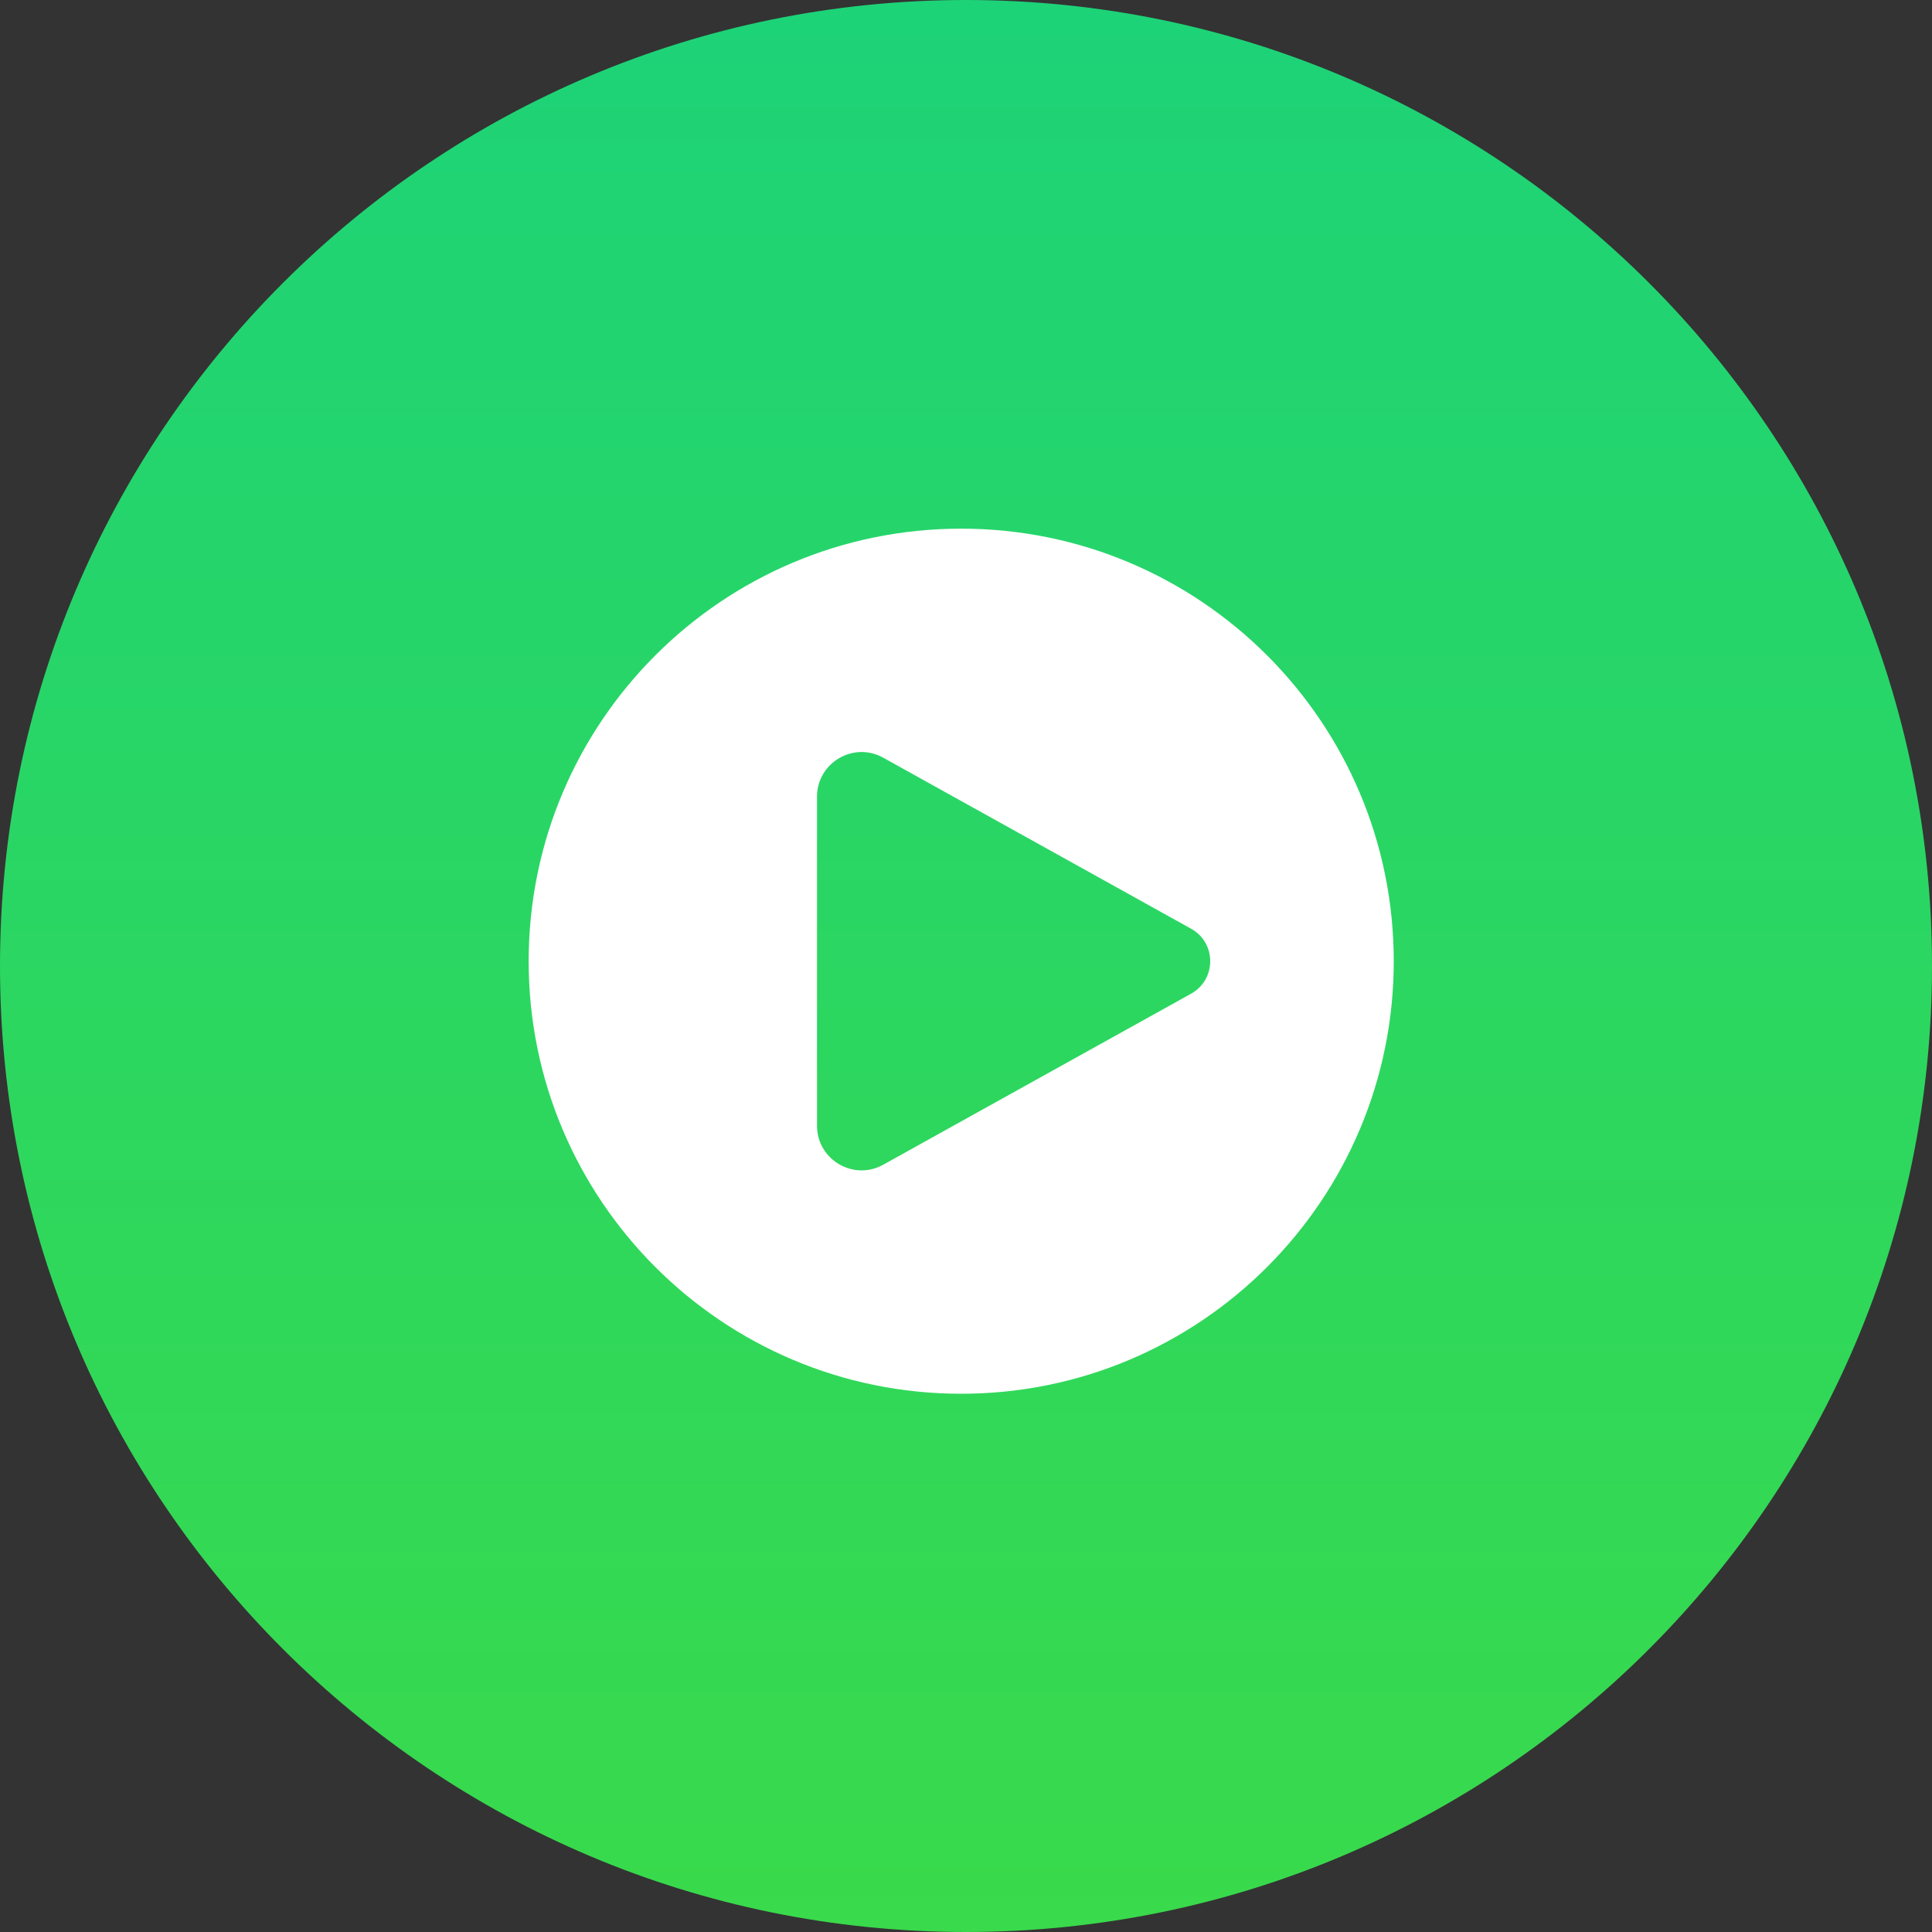
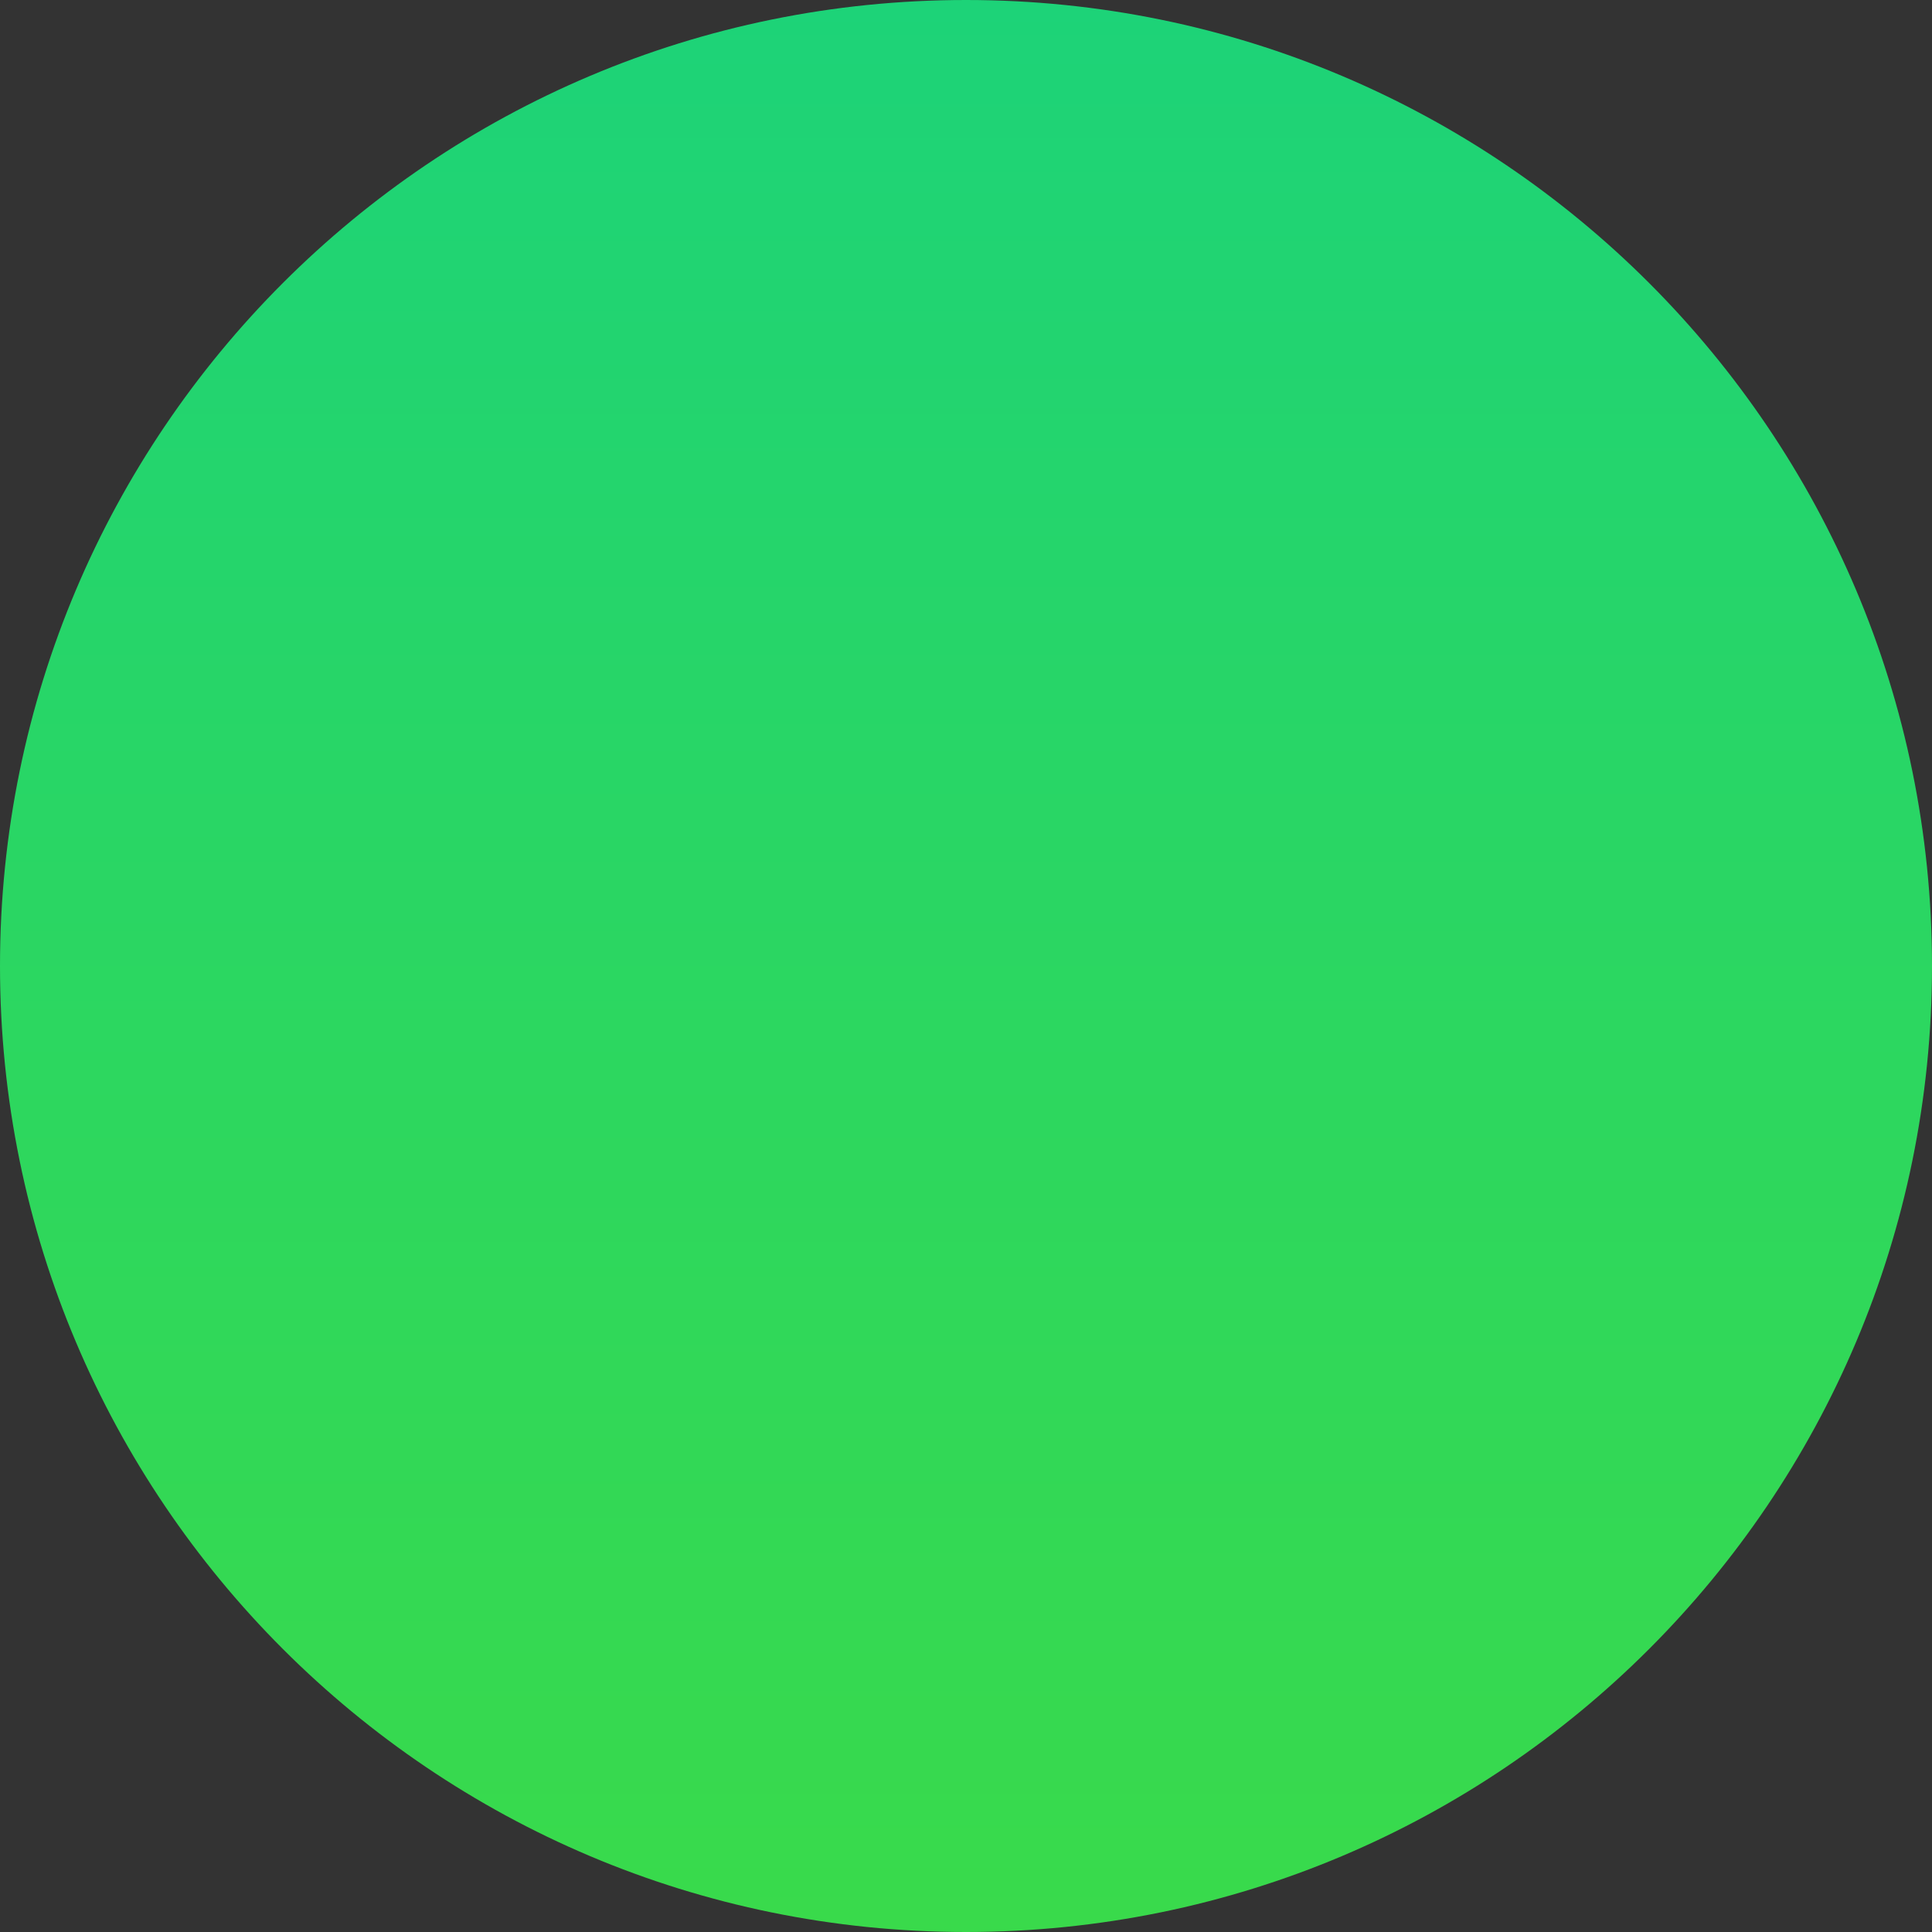
<svg xmlns="http://www.w3.org/2000/svg" width="52" height="52" viewBox="0 0 52 52" fill="none">
  <rect x="0" y="0" width="52" height="52" fill="#333333" stroke="none" />
  <path d="M52 26C52 11.641 40.359 0 26 0C11.641 0 0 11.641 0 26C0 40.359 11.641 52 26 52C40.359 52 52 40.359 52 26Z" fill="url(#paint0_linear_2238_335)" />
-   <path fill-rule="evenodd" clip-rule="evenodd" d="M25.87 37.513C32.3 37.513 37.513 32.301 37.513 25.871C37.513 19.441 32.3 14.229 25.87 14.229C19.441 14.229 14.229 19.441 14.229 25.871C14.229 32.301 19.441 37.513 25.87 37.513ZM23.773 20.394L32.059 24.997C32.744 25.378 32.744 26.364 32.059 26.745L23.773 31.348C22.973 31.793 21.99 31.214 21.99 30.299V21.443C21.99 20.528 22.973 19.949 23.773 20.394Z" fill="white" />
  <defs>
    <linearGradient id="paint0_linear_2238_335" x1="26" y1="0" x2="26" y2="52" gradientUnits="userSpaceOnUse">
      <stop stop-color="#1DD378" />
      <stop offset="1" stop-color="#39DA4B" />
    </linearGradient>
  </defs>
</svg>